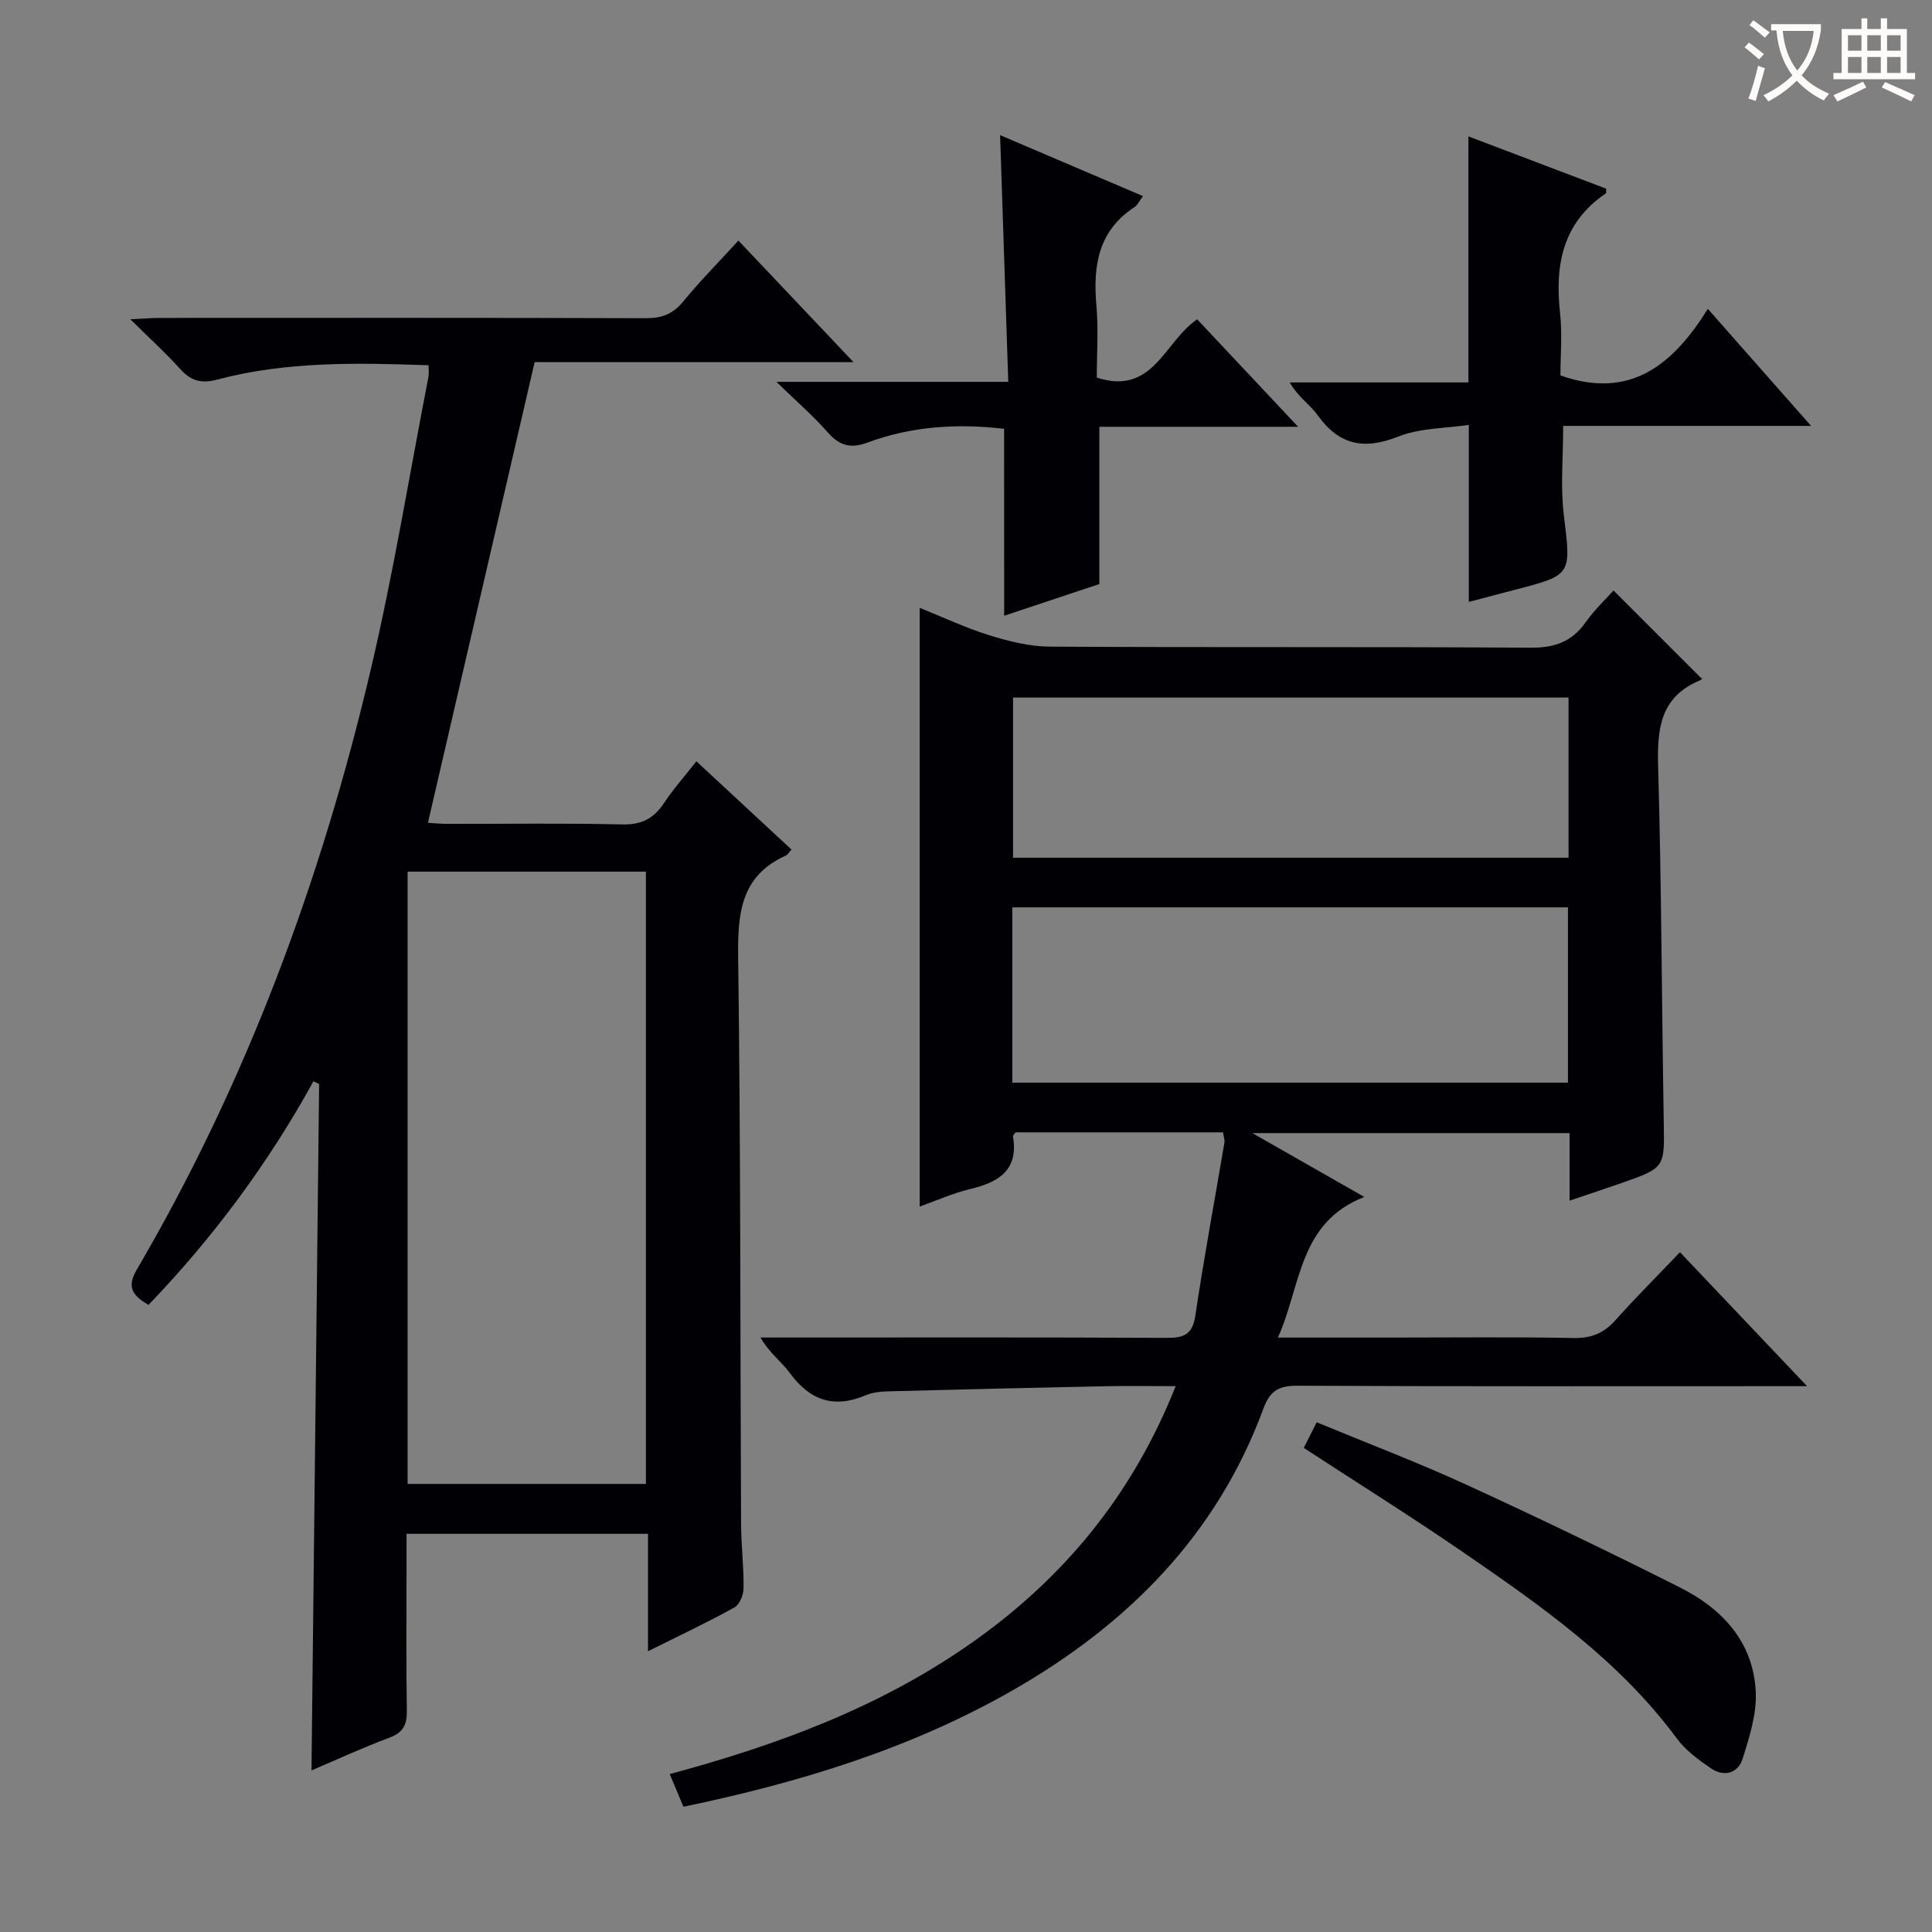
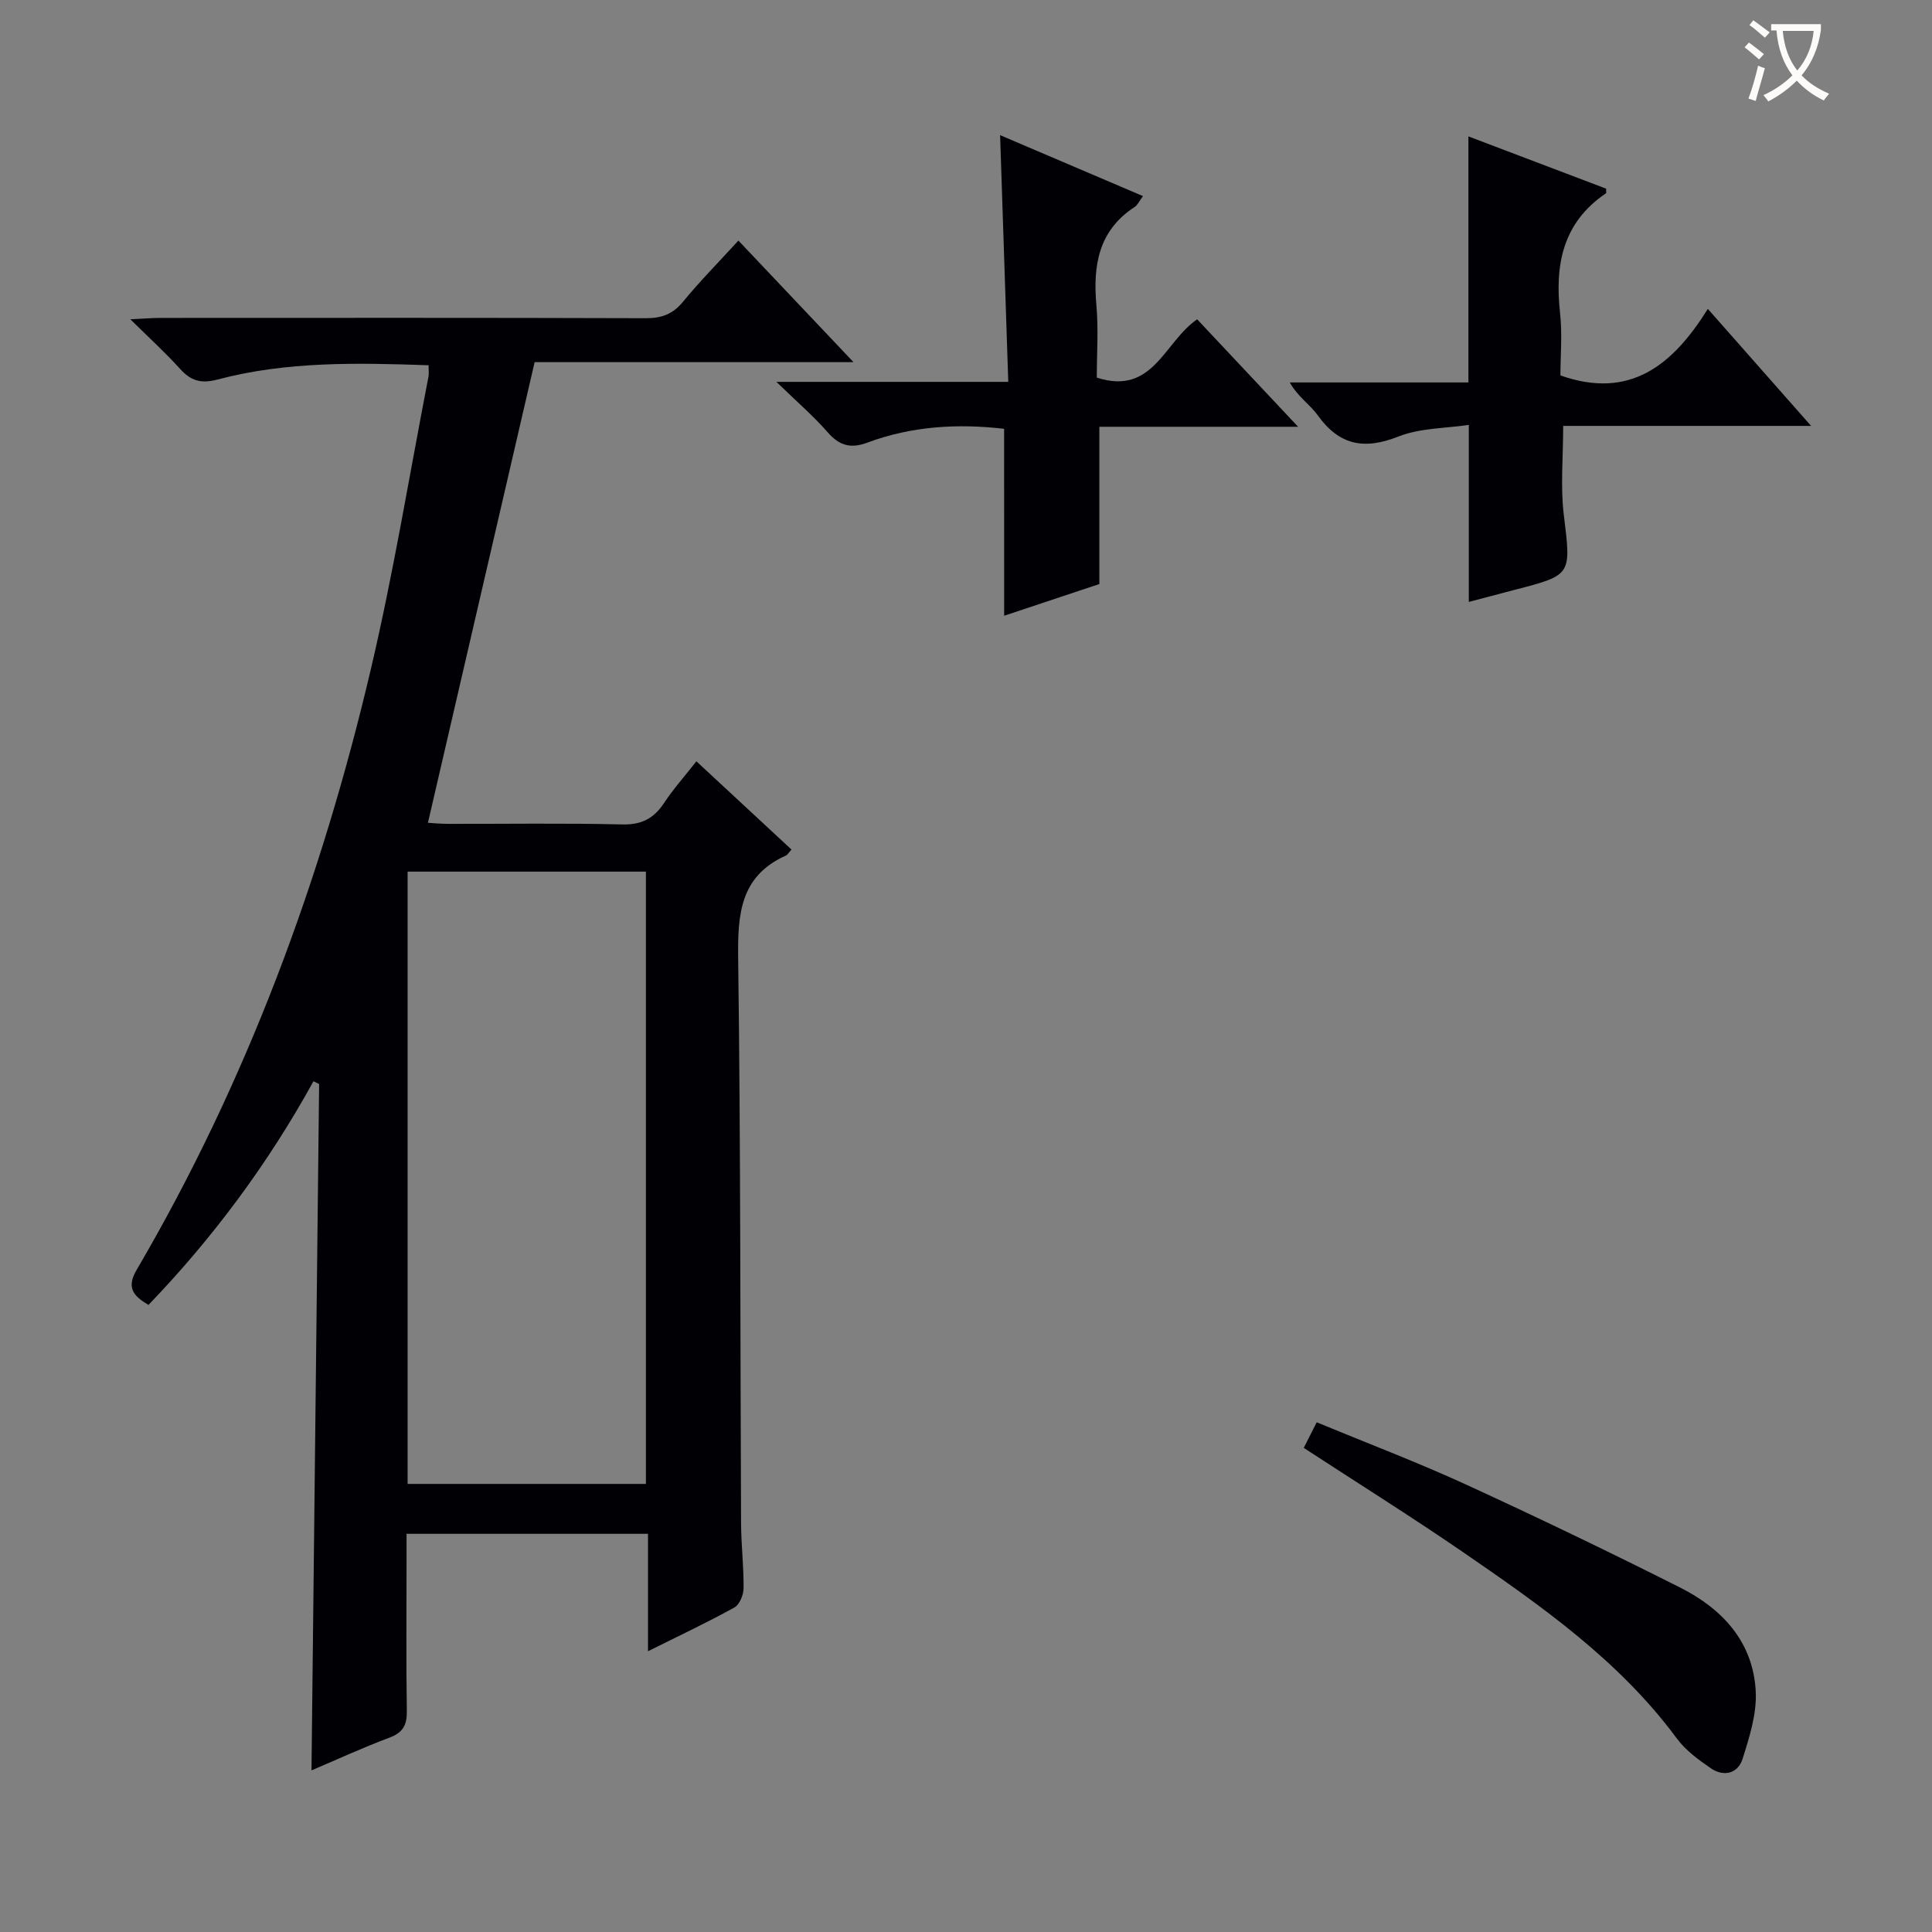
<svg xmlns="http://www.w3.org/2000/svg" enable-background="new 0 0 400 400" viewBox="0 0 400 400">
  <rect x="0" y="0" width="400" height="400" fill="#808080" stroke="none" />
  <g fill="#010105">
-     <path d="m264.58 276.93h23.74c12.5 0 25-.15 37.49.09 3.69.07 6.26-1.01 8.67-3.71 4.2-4.71 8.68-9.17 13.34-14.05 8.83 9.31 17.11 18.03 26.31 27.73-2.93 0-4.66 0-6.4 0-32.99 0-65.99.07-98.98-.09-3.84-.02-5.74.86-7.17 4.72-9.65 26.21-28.13 44.73-51.95 58.36-21.14 12.09-44.11 19.08-68.13 24.09-.89-2.12-1.77-4.21-2.84-6.77 22.3-5.99 43.53-13.85 62.4-27.09 19.13-13.42 33.39-30.66 42.35-53.22-5.23 0-9.82-.08-14.4.01-15.13.31-30.27.67-45.4 1.07-1.47.04-3.05.24-4.39.81-6.54 2.77-11.53 1.08-15.68-4.6-1.73-2.37-4.26-4.15-6.09-7.36h5.11c26.33 0 52.66-.06 78.99.07 3.52.02 5.34-.64 5.93-4.59 1.78-11.97 4-23.87 6.02-35.81.1-.6-.16-1.26-.29-2.15-14.41 0-28.67 0-42.92 0-.21.3-.6.61-.56.84 1.18 7.05-3.02 9.5-8.91 10.91-3.52.84-6.88 2.36-10.41 3.62 0-41.22 0-82.21 0-123.96 4.79 1.92 9.51 4.15 14.44 5.68 4.04 1.25 8.34 2.33 12.54 2.35 33.16.19 66.32 0 99.48.22 4.97.03 8.54-1.2 11.4-5.24 1.81-2.56 4.14-4.75 5.79-6.61l18.23 18.23c.42-.53.14.18-.35.39-8.24 3.42-8.87 10.05-8.64 17.9.7 24.46.74 48.94 1.16 73.41.17 9.56.33 9.57-8.73 12.75-3.4 1.19-6.83 2.32-10.77 3.65 0-2.77 0-4.91 0-7.06 0-2.16 0-4.32 0-6.92-21.55 0-42.85 0-65.67 0 8.17 4.66 15.15 8.64 23.17 13.21-13.63 5.34-13.02 18.27-17.88 29.12zm-54.99-52.78h115.04c0-12.36 0-24.28 0-36.29-38.49 0-76.67 0-115.04 0zm115.16-79.73c-38.57 0-76.72 0-115.01 0v33.16h115.01c0-11.13 0-21.91 0-33.16z" />
    <path d="m163.87 175.89c-.68.76-.85 1.11-1.13 1.23-9.51 4.25-10.03 12.15-9.91 21.32.52 38.98.42 77.97.6 116.96.02 4.48.57 8.96.52 13.43-.01 1.37-.83 3.39-1.9 3.98-5.64 3.12-11.49 5.87-17.89 9.06 0-8.46 0-16.19 0-24.31-16.66 0-32.9 0-49.99 0v6.17c0 10.16-.1 20.33.06 30.49.05 2.92-.79 4.5-3.64 5.56-5.42 2.02-10.69 4.46-16.1 6.76.53-47.64 1.05-94.87 1.58-142.1-.39-.19-.78-.39-1.17-.58-9.36 17.01-20.8 32.42-34.16 46.31-3.17-1.88-4.61-3.58-2.45-7.26 22.77-38.88 38.23-80.69 48.5-124.4 4.7-20 8-40.33 11.92-60.52.12-.62.02-1.29.02-2.37-14.83-.51-29.42-.83-43.7 2.96-3.45.91-5.54.25-7.78-2.24-2.98-3.31-6.29-6.31-10.27-10.24 2.81-.13 4.54-.28 6.27-.28 33.49-.01 66.98-.05 100.47.06 3.28.01 5.59-.84 7.7-3.42 3.47-4.23 7.34-8.14 11.46-12.65 7.79 8.22 15.42 16.28 23.83 25.17-22.86 0-44.83 0-66.02 0-7.46 32.2-14.73 63.58-22.09 95.37.73.04 2.48.22 4.22.22 12 .02 24-.17 35.99.12 4 .1 6.54-1.21 8.67-4.43 1.91-2.89 4.24-5.5 6.7-8.64 6.65 6.17 13.04 12.1 19.69 18.27zm-79.48 4.57v126.77h49.34c0-42.4 0-84.46 0-126.77-16.5 0-32.72 0-49.34 0z" />
    <path d="m207.89 88.78c-9.62-1.12-19.14-.56-28.31 2.86-3.45 1.29-5.8.63-8.22-2.14-2.94-3.37-6.37-6.31-10.61-10.44h48c-.57-17.27-1.12-33.82-1.69-51.08 9.94 4.24 19.56 8.34 29.58 12.62-.76 1.02-1.11 1.85-1.72 2.25-7.54 4.92-8.65 12.17-7.92 20.39.44 4.93.08 9.93.08 14.94 11.67 3.79 13.94-7.41 20.78-12.07 6.55 6.98 13.29 14.14 20.9 22.25-14.49 0-27.84 0-41.15 0v32.56c-6.31 2.1-13.13 4.37-19.71 6.56-.01-12.97-.01-25.54-.01-38.7z" />
    <path d="m304.1 124.62c0-11.94 0-23.67 0-36.65-4.77.72-10.06.62-14.61 2.42-7.08 2.8-12.21 1.79-16.66-4.4-1.61-2.24-4.13-3.84-5.8-6.81h36.99c0-17.3 0-33.97 0-50.94 9.21 3.49 18.87 7.16 28.51 10.82-.02.44.08.88-.06.98-8.93 6.05-10.58 14.76-9.48 24.73.49 4.41.08 8.92.08 12.96 14.47 5.1 23.3-2.21 30.52-13.78 7.25 8.21 13.88 15.73 21.38 24.23-17.85 0-34.5 0-51.33 0 0 6.56-.58 12.52.12 18.33 1.52 12.56 1.78 12.52-10.17 15.61-3.31.86-6.61 1.74-9.49 2.5z" />
    <path d="m269.93 299.77c.86-1.7 1.66-3.27 2.68-5.3 10.43 4.32 20.8 8.25 30.87 12.87 14.93 6.85 29.75 13.98 44.42 21.37 8.74 4.41 15.12 11.3 15.61 21.55.22 4.6-1.31 9.4-2.73 13.9-.94 2.99-3.85 3.8-6.54 1.96-2.57-1.76-5.24-3.71-7.06-6.17-11.99-16.25-28.24-27.58-44.56-38.79-10.67-7.31-21.64-14.18-32.69-21.39z" />
  </g>
  <path d="m362.1 8.8c1.1.8 2.1 1.6 3.1 2.4l-1 1.1c-1.3-1.1-2.3-2-3-2.5zm1.9 4.8c.5.2.9.4 1.4.5-.6 2.3-1.3 4.5-1.9 6.8l-1.5-.5c.8-2.1 1.4-4.3 2-6.8zm-1-9.4c1.3.9 2.4 1.8 3.4 2.5l-1 1.1c-1.4-1.2-2.4-2.1-3.2-2.6zm3.7 2.2v-1.4h10.3v1.2c-.5 3.6-1.8 6.8-4 9.4 1.5 1.6 3.4 2.8 5.7 3.8-.3.4-.7.8-1.1 1.4-2.3-1.1-4.1-2.5-5.6-4.1-1.6 1.6-3.6 3.1-5.9 4.3-.3-.5-.7-.9-1-1.3 2.4-1.1 4.4-2.5 6-4.1-1.9-2.5-3-5.6-3.3-9.3h-1.1zm8.8 0h-6.4c.3 3.3 1.3 6 3 8.2 2-2.3 3.1-5.1 3.4-8.2z" fill="#fcfbfa" />
-   <path d="m385.3 3.8h1.3v2.2h2.8v-2.2h1.3v2.2h4.1v9.1h1.7v1.3h-16.9v-1.3h1.7v-9.1h4.1v-2.2zm.4 13.1.7 1.2c-1.8.9-3.8 1.9-6 2.9-.2-.4-.5-.8-.8-1.3 2.3-1 4.3-1.9 6.1-2.8zm-3.1-6.4h2.8v-3.2h-2.8zm0 4.6h2.8v-3.3h-2.8zm4-4.6h2.8v-3.2h-2.8zm0 4.6h2.8v-3.3h-2.8zm3.7 1.9c2.1.9 4.1 1.8 6.1 2.7l-.7 1.3c-2.2-1.1-4.2-2-6.1-2.9zm3.2-9.7h-2.8v3.2h2.8zm-2.8 7.8h2.8v-3.3h-2.8z" fill="#fcfbfa" />
</svg>